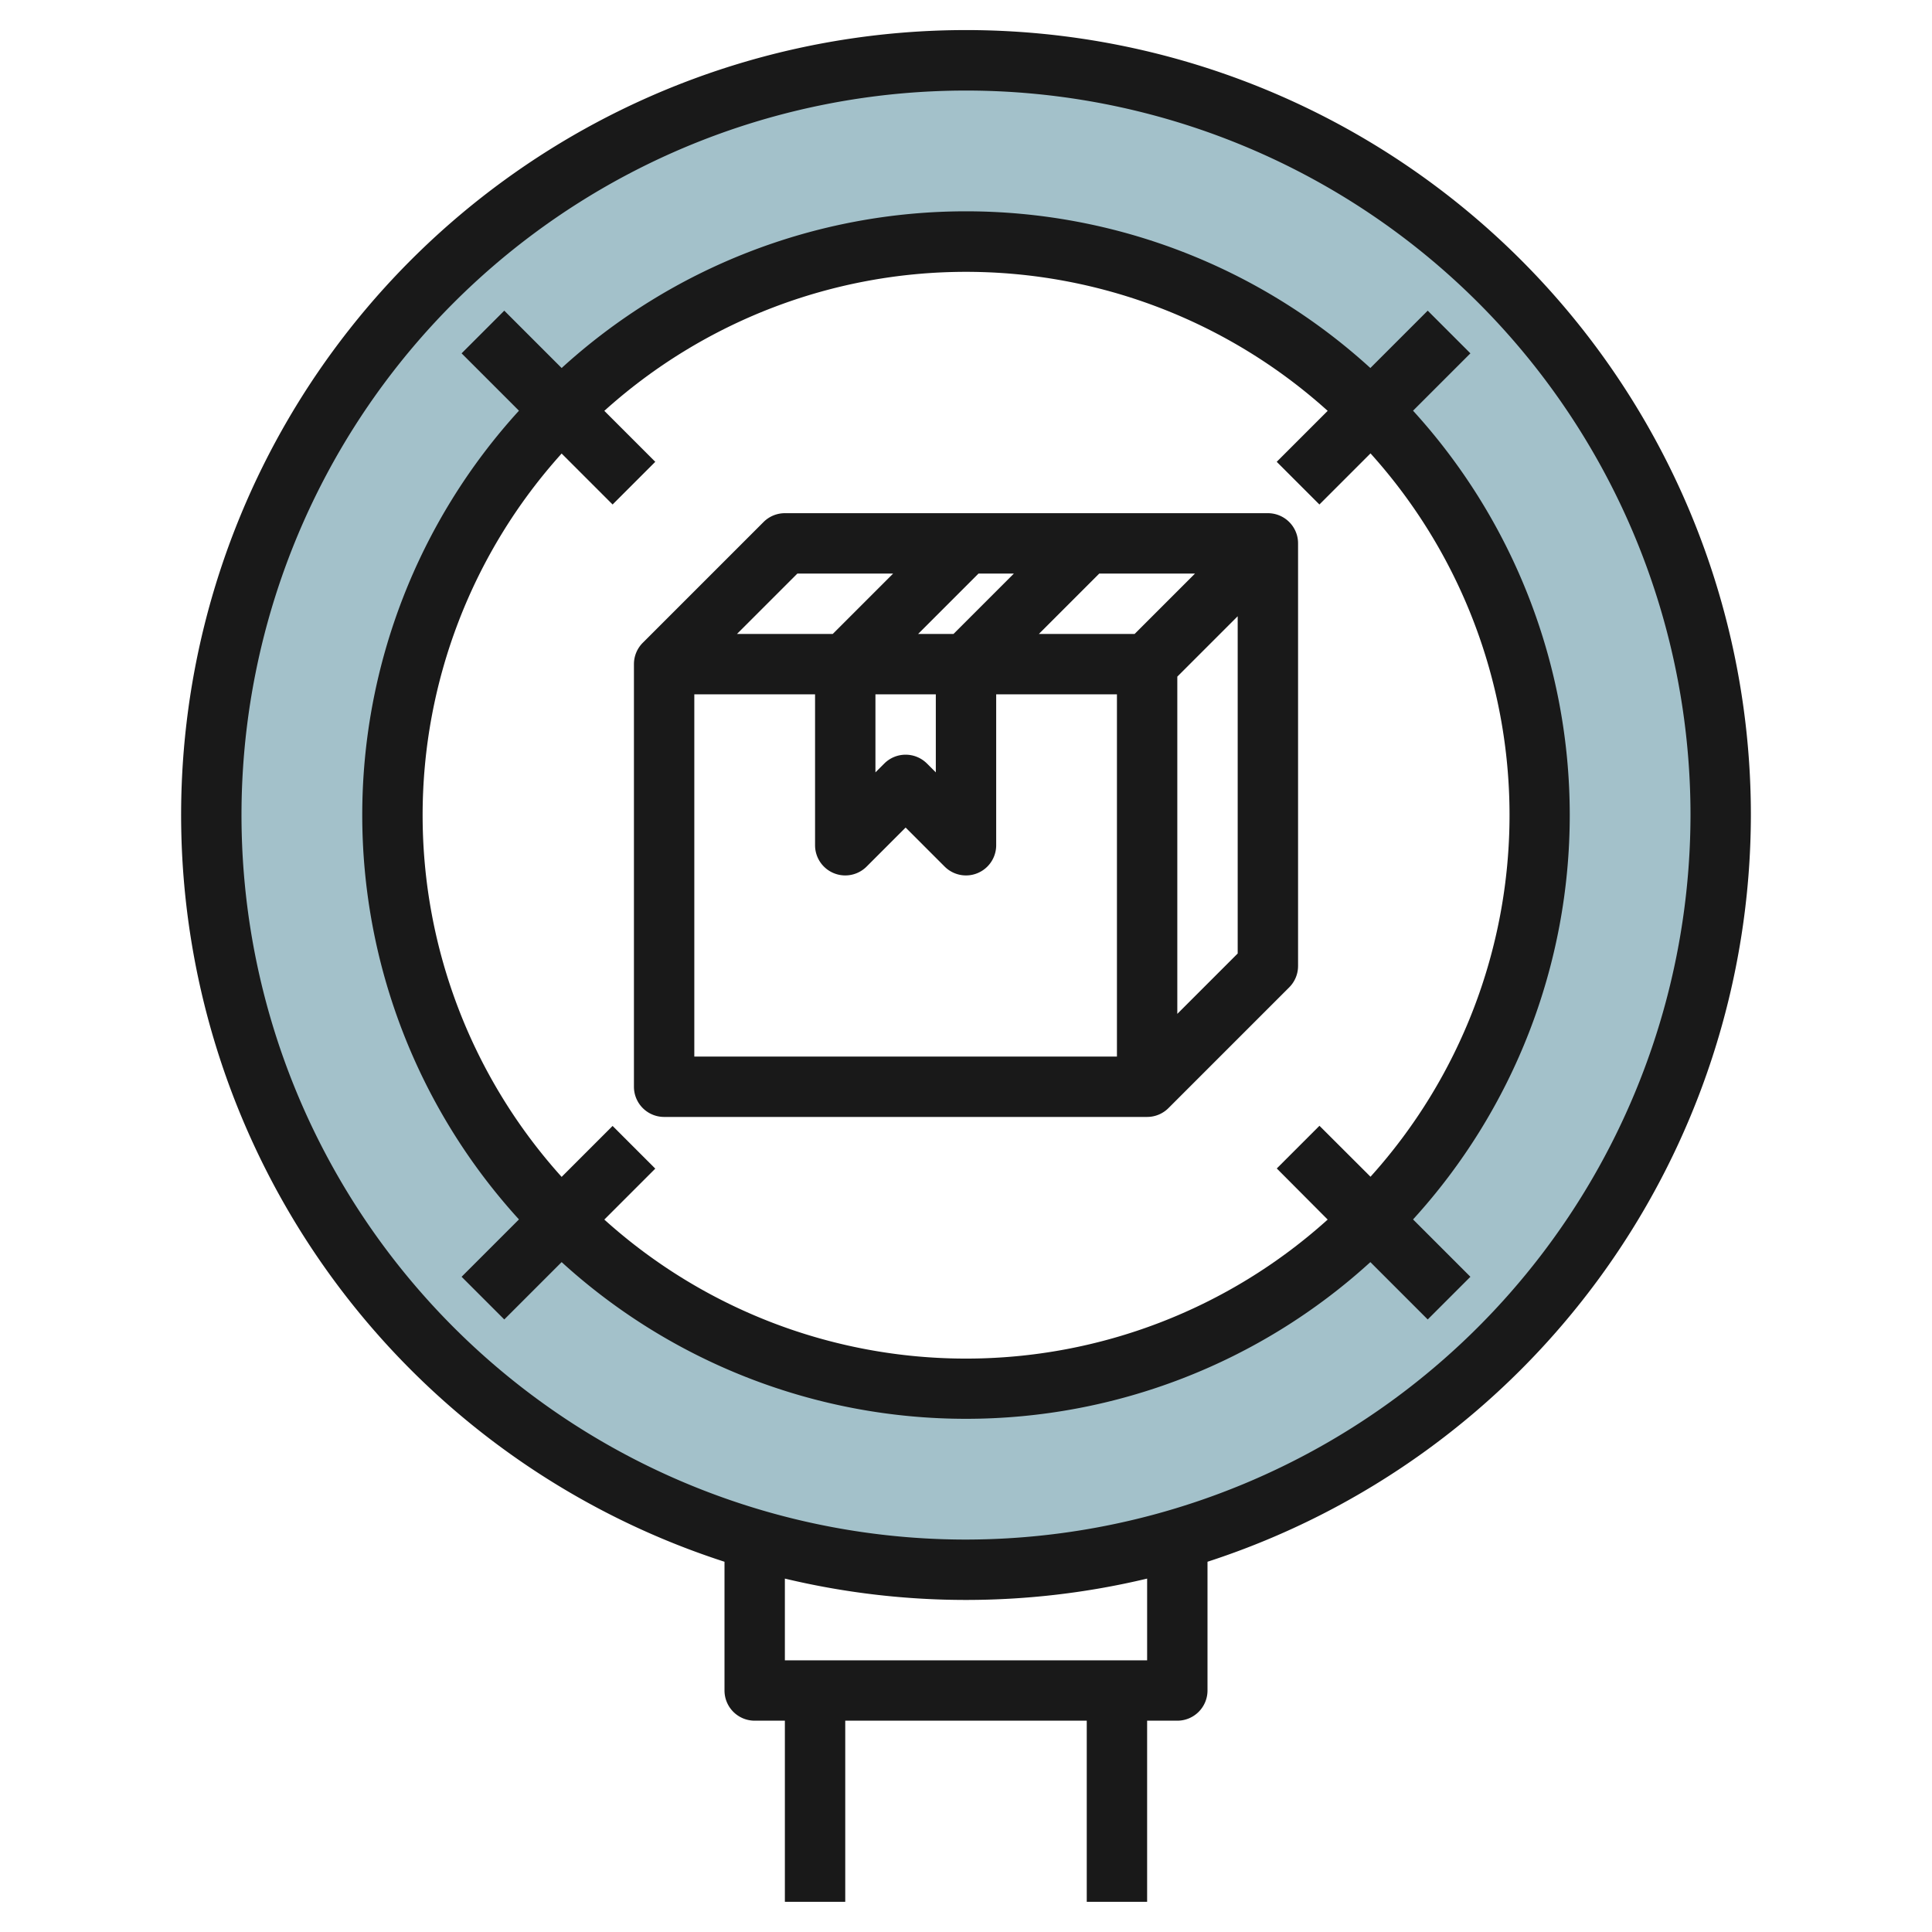
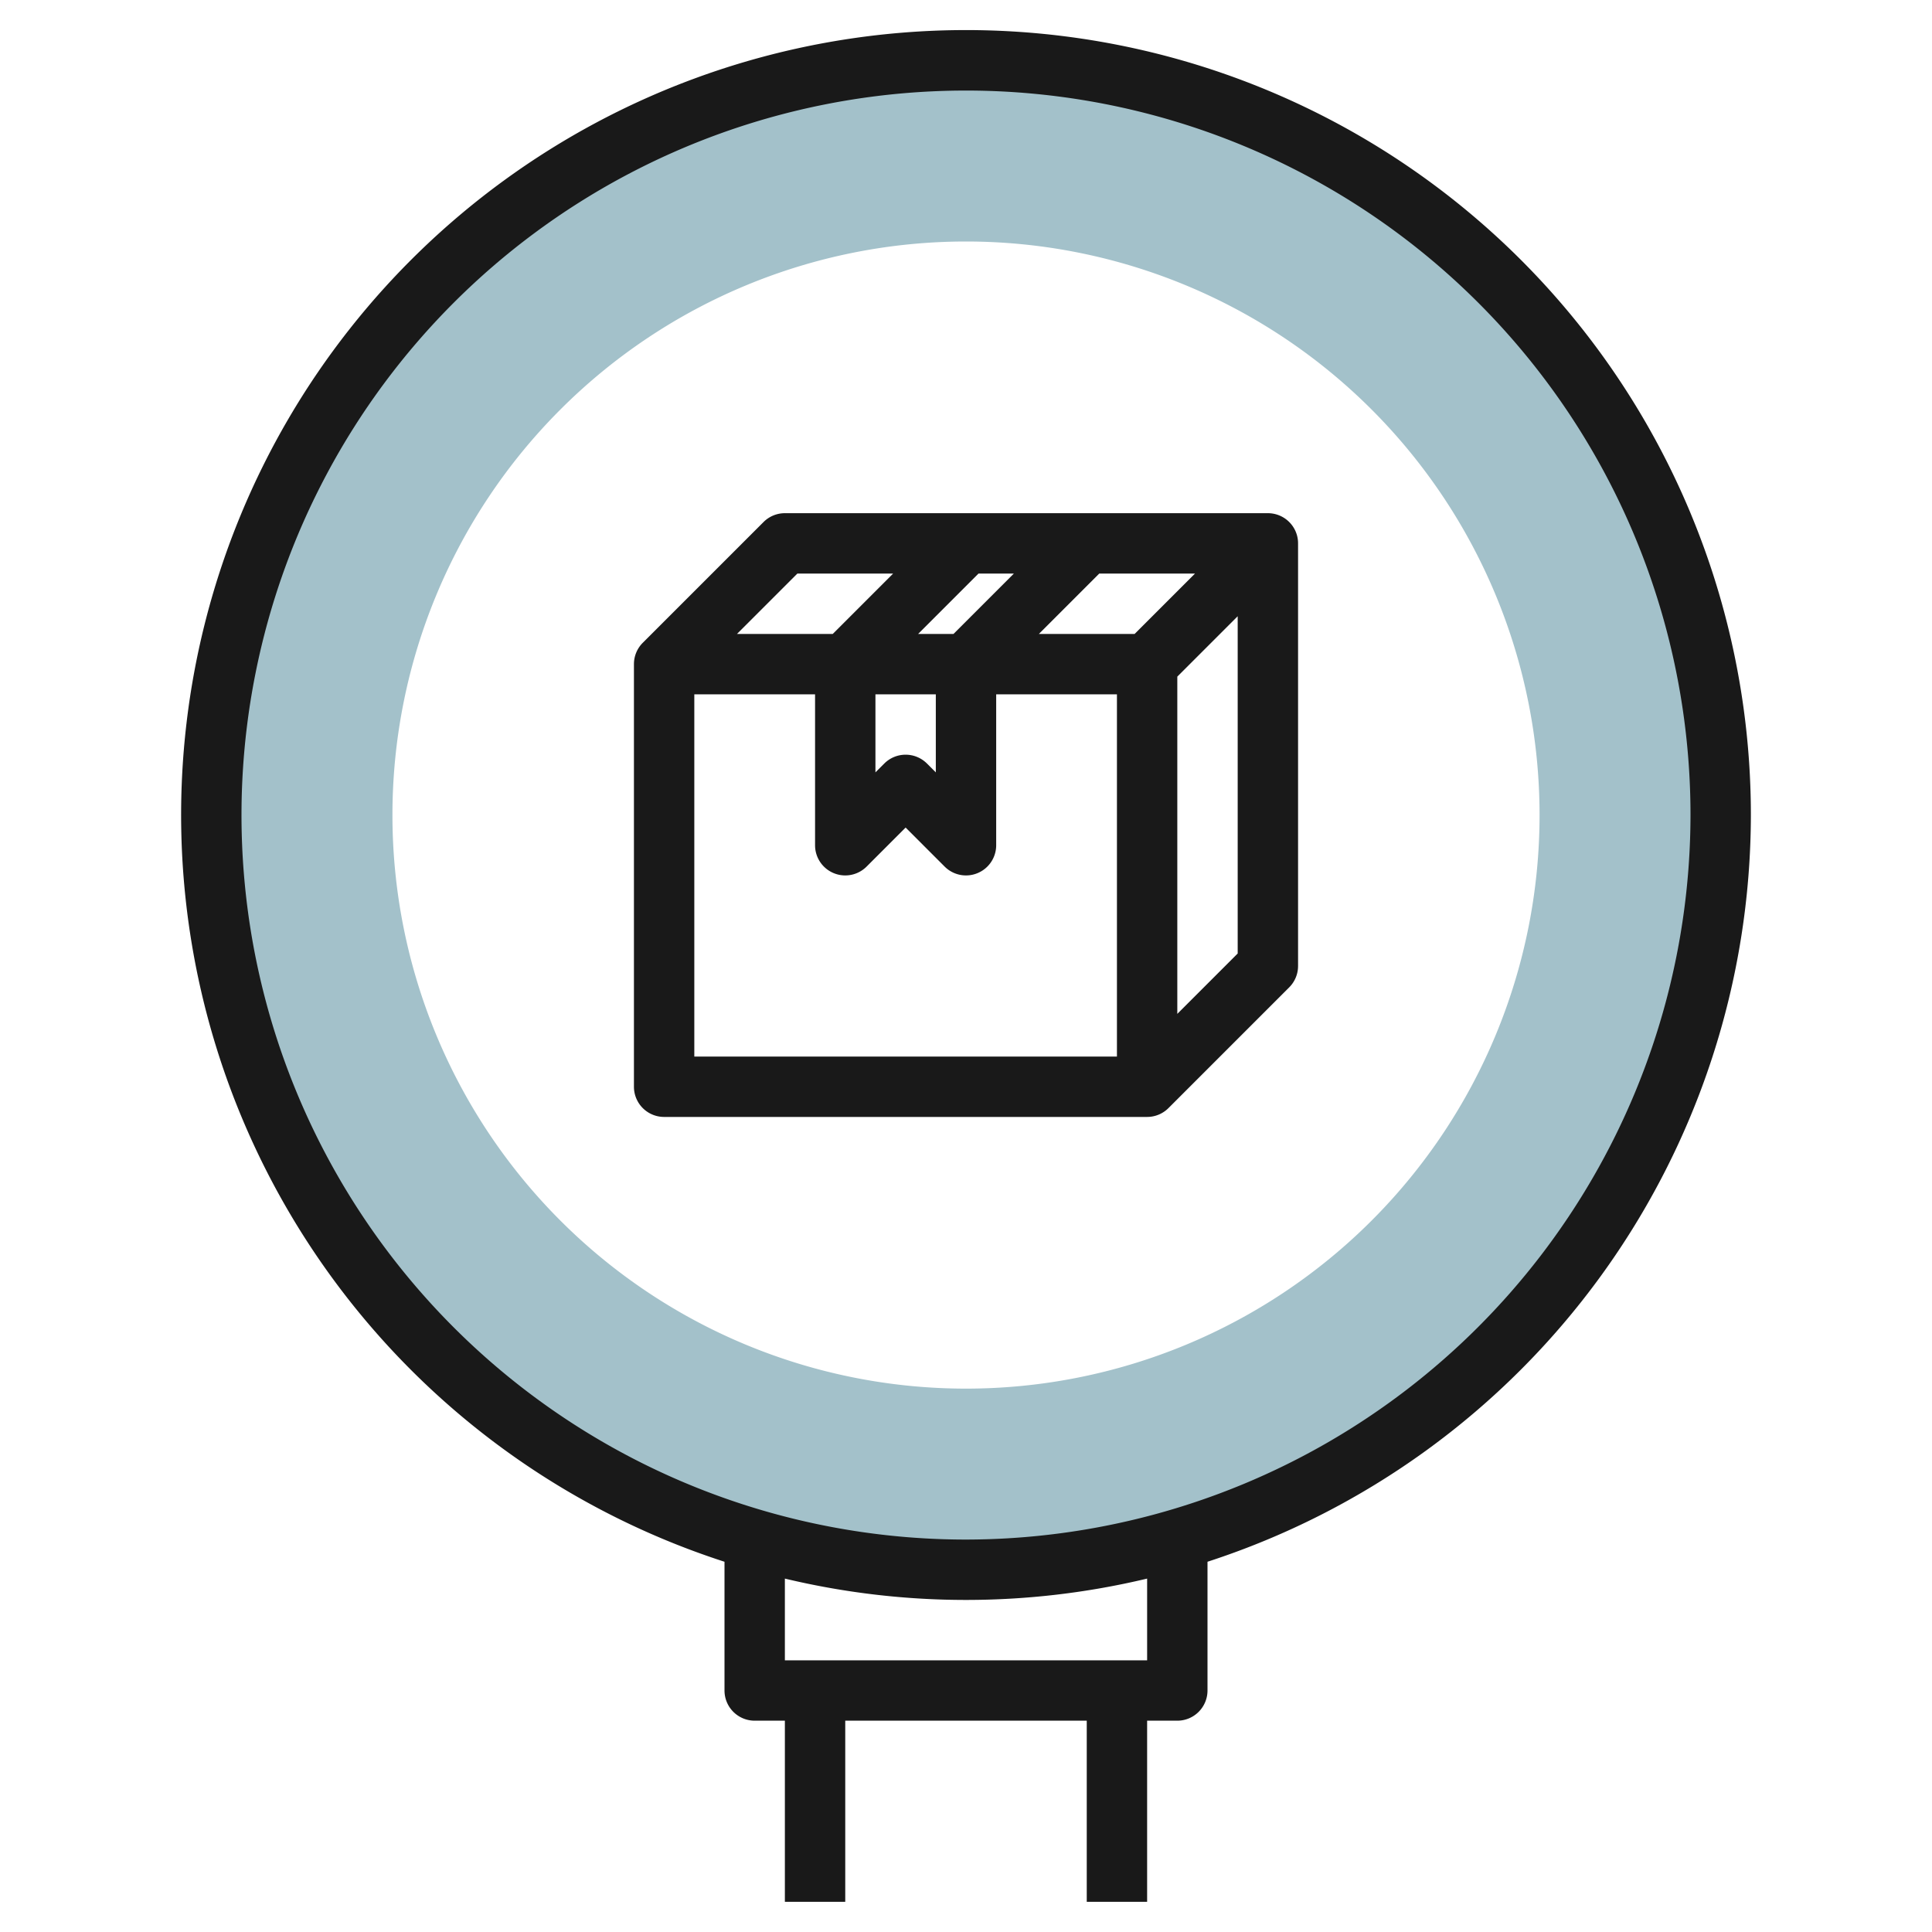
<svg xmlns="http://www.w3.org/2000/svg" id="Layer_3" height="512" viewBox="0 0 64 64" width="512" data-name="Layer 3">
  <path d="m32 2a25 25 0 1 0 25 25 25 25 0 0 0 -25-25zm0 44a19 19 0 1 1 19-19 19 19 0 0 1 -19 19z" fill="#a3c1ca" />
  <g fill="#191919">
    <path d="m58 27a26 26 0 1 0 -34 24.735v4.265a1 1 0 0 0 1 1h1v6h2v-6h8v6h2v-6h1a1 1 0 0 0 1-1v-4.265a26.041 26.041 0 0 0 18-24.735zm-20 28h-12v-2.707a25.813 25.813 0 0 0 12 0zm-6-4a24 24 0 1 1 24-24 24.028 24.028 0 0 1 -24 24z" />
-     <path d="m46.809 13.605 1.9-1.9-1.414-1.414-1.9 1.9a19.878 19.878 0 0 0 -26.79 0l-1.9-1.9-1.414 1.414 1.9 1.9a19.878 19.878 0 0 0 0 26.79l-1.9 1.9 1.414 1.414 1.9-1.9a19.878 19.878 0 0 0 26.79 0l1.9 1.9 1.414-1.414-1.9-1.9a19.878 19.878 0 0 0 0-26.79zm-3.1 23.688-1.414 1.414 1.686 1.693a17.888 17.888 0 0 1 -23.962 0l1.688-1.688-1.414-1.414-1.688 1.688a17.888 17.888 0 0 1 0-23.962l1.688 1.688 1.414-1.414-1.688-1.688a17.888 17.888 0 0 1 23.962 0l-1.688 1.688 1.414 1.414 1.693-1.693a17.888 17.888 0 0 1 0 23.962z" />
    <path d="m42 17h-16a1 1 0 0 0 -.707.293l-4 4a1 1 0 0 0 -.293.707v14a1 1 0 0 0 1 1h16a1 1 0 0 0 .707-.293l4-4a1 1 0 0 0 .293-.707v-13.993a.989.989 0 0 0 -.076-.39 1 1 0 0 0 -.924-.617zm-4.414 4h-3.172l2-2h3.172zm-8.586 2h2v2.586l-.293-.293a1 1 0 0 0 -1.414 0l-.293.293zm1.414-2 2-2h1.172l-2 2zm-4-2h3.172l-2 2h-3.172zm-3.414 4h4v5a1 1 0 0 0 1.707.707l1.293-1.293 1.293 1.293a1 1 0 0 0 1.707-.707v-5h4v12h-14zm18 8.586-2 2v-11.172l2-2z" />
  </g>
</svg>